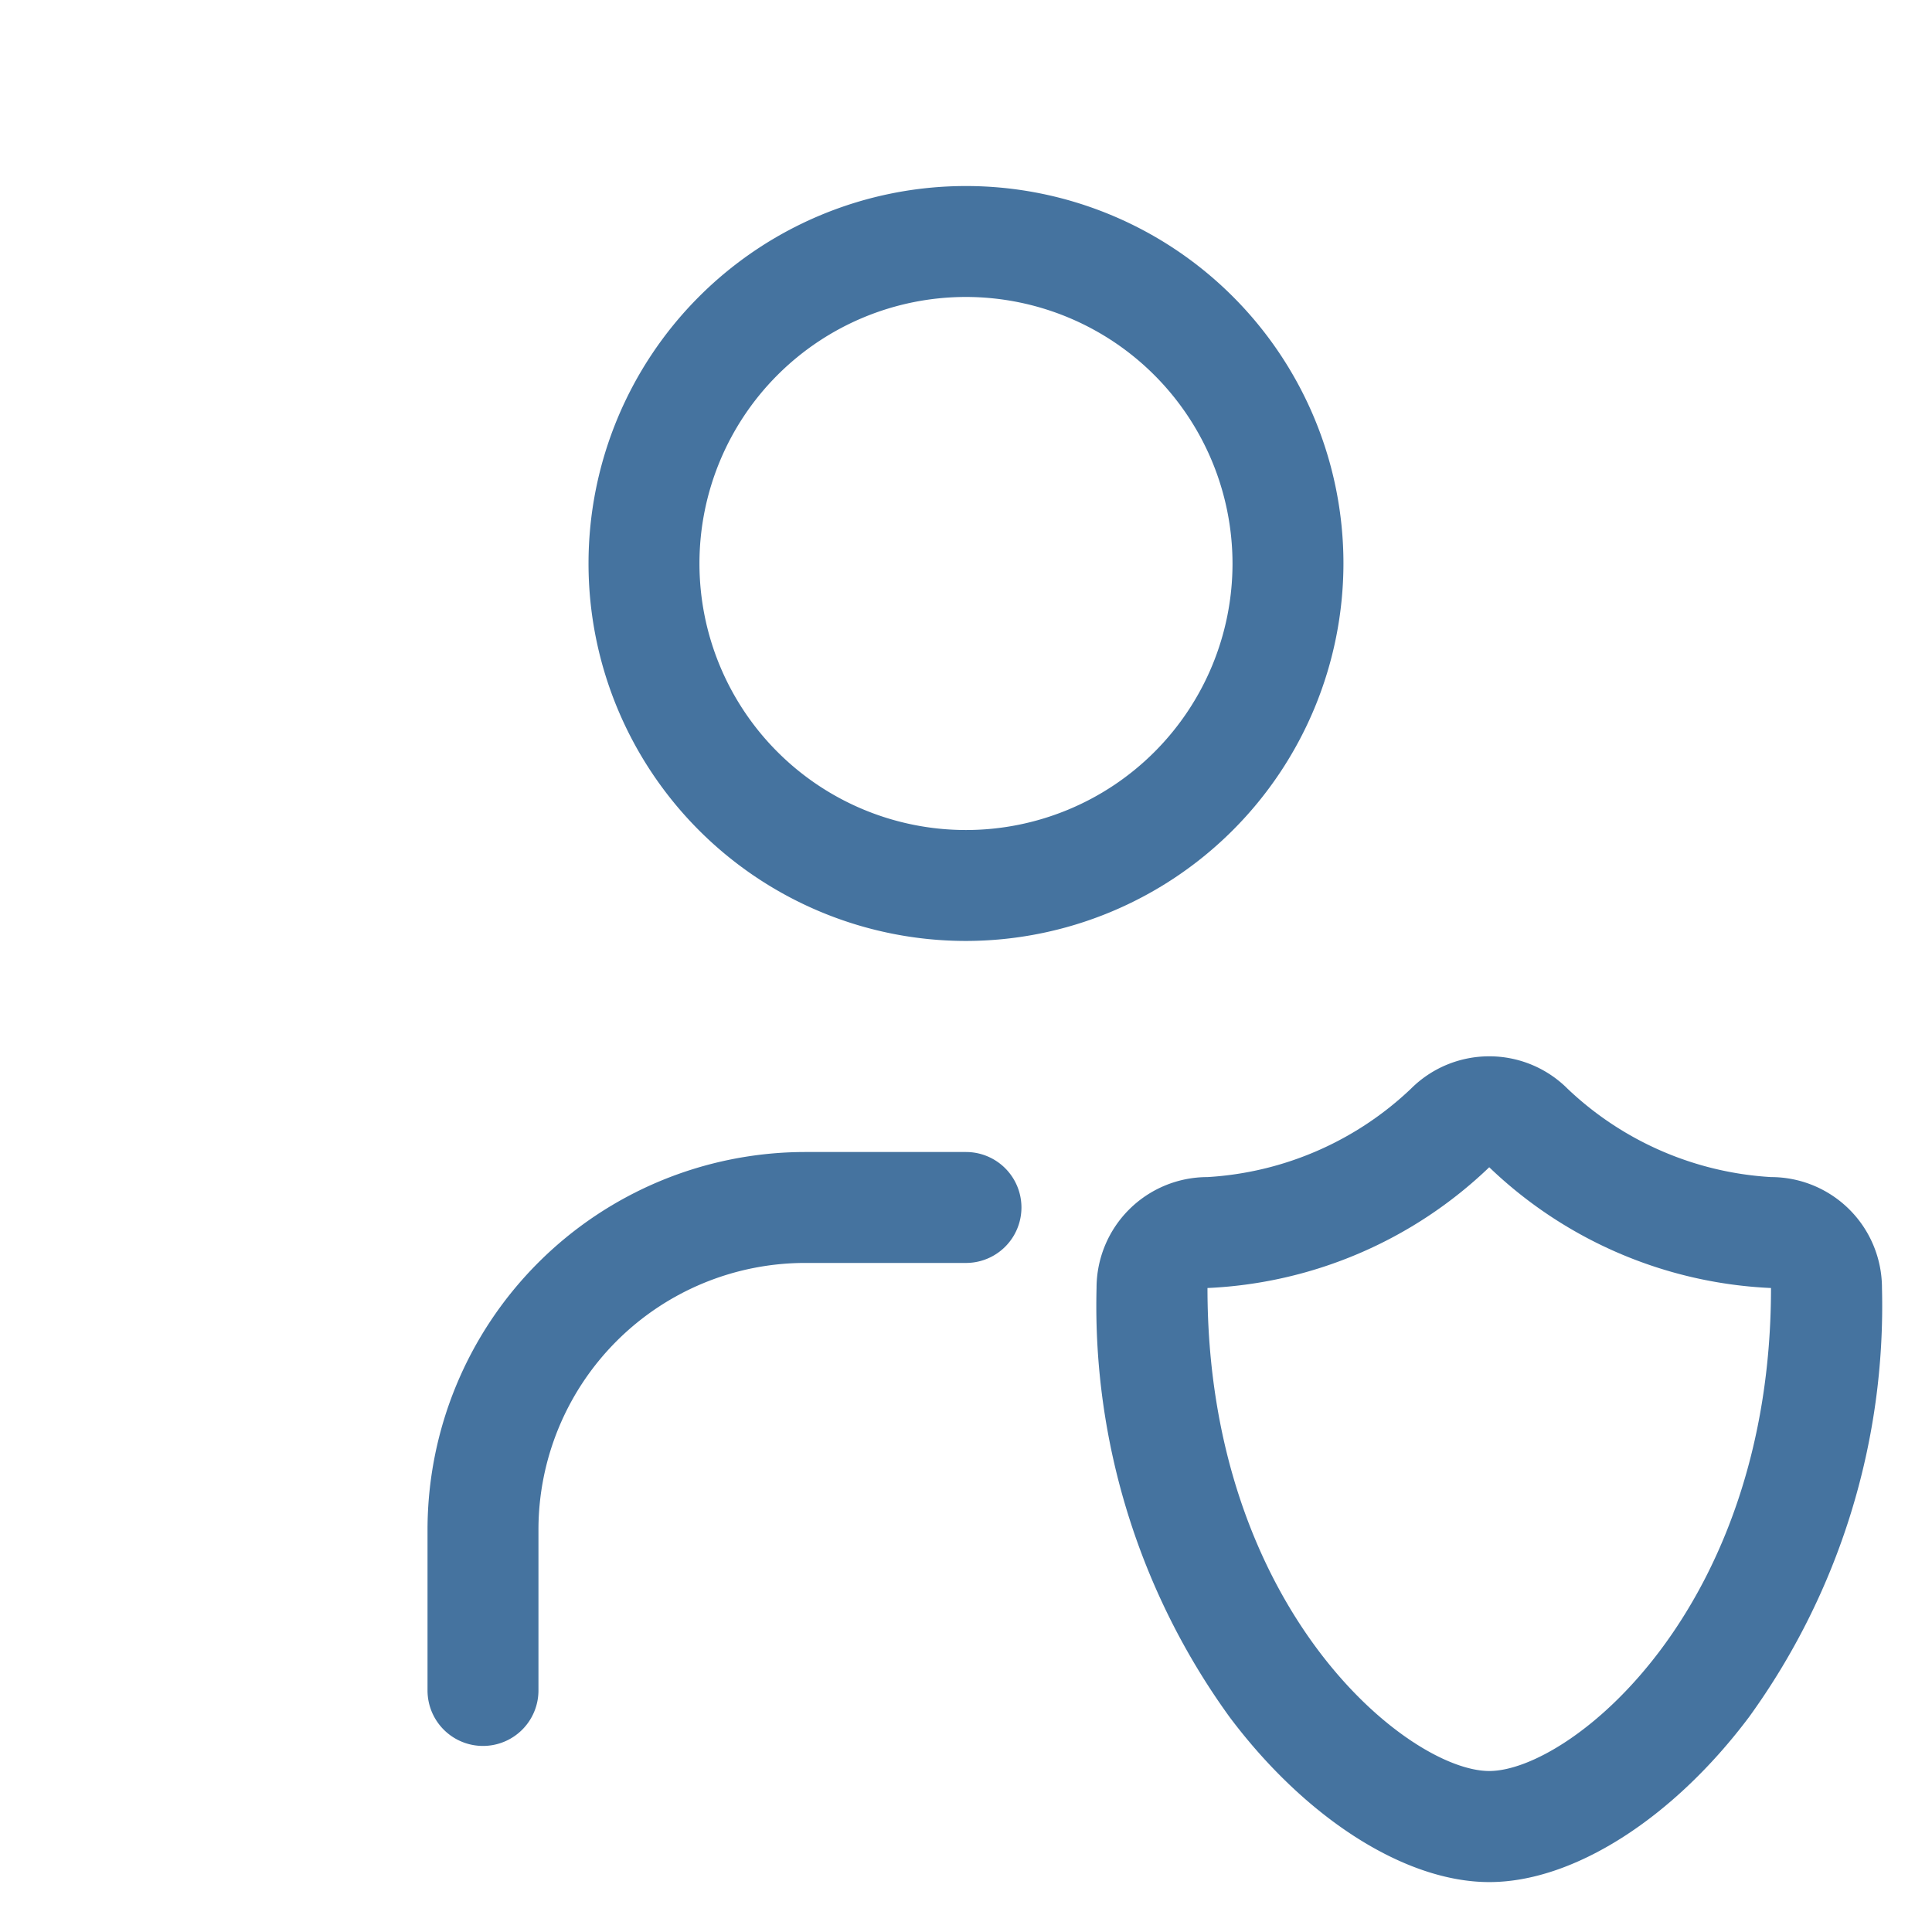
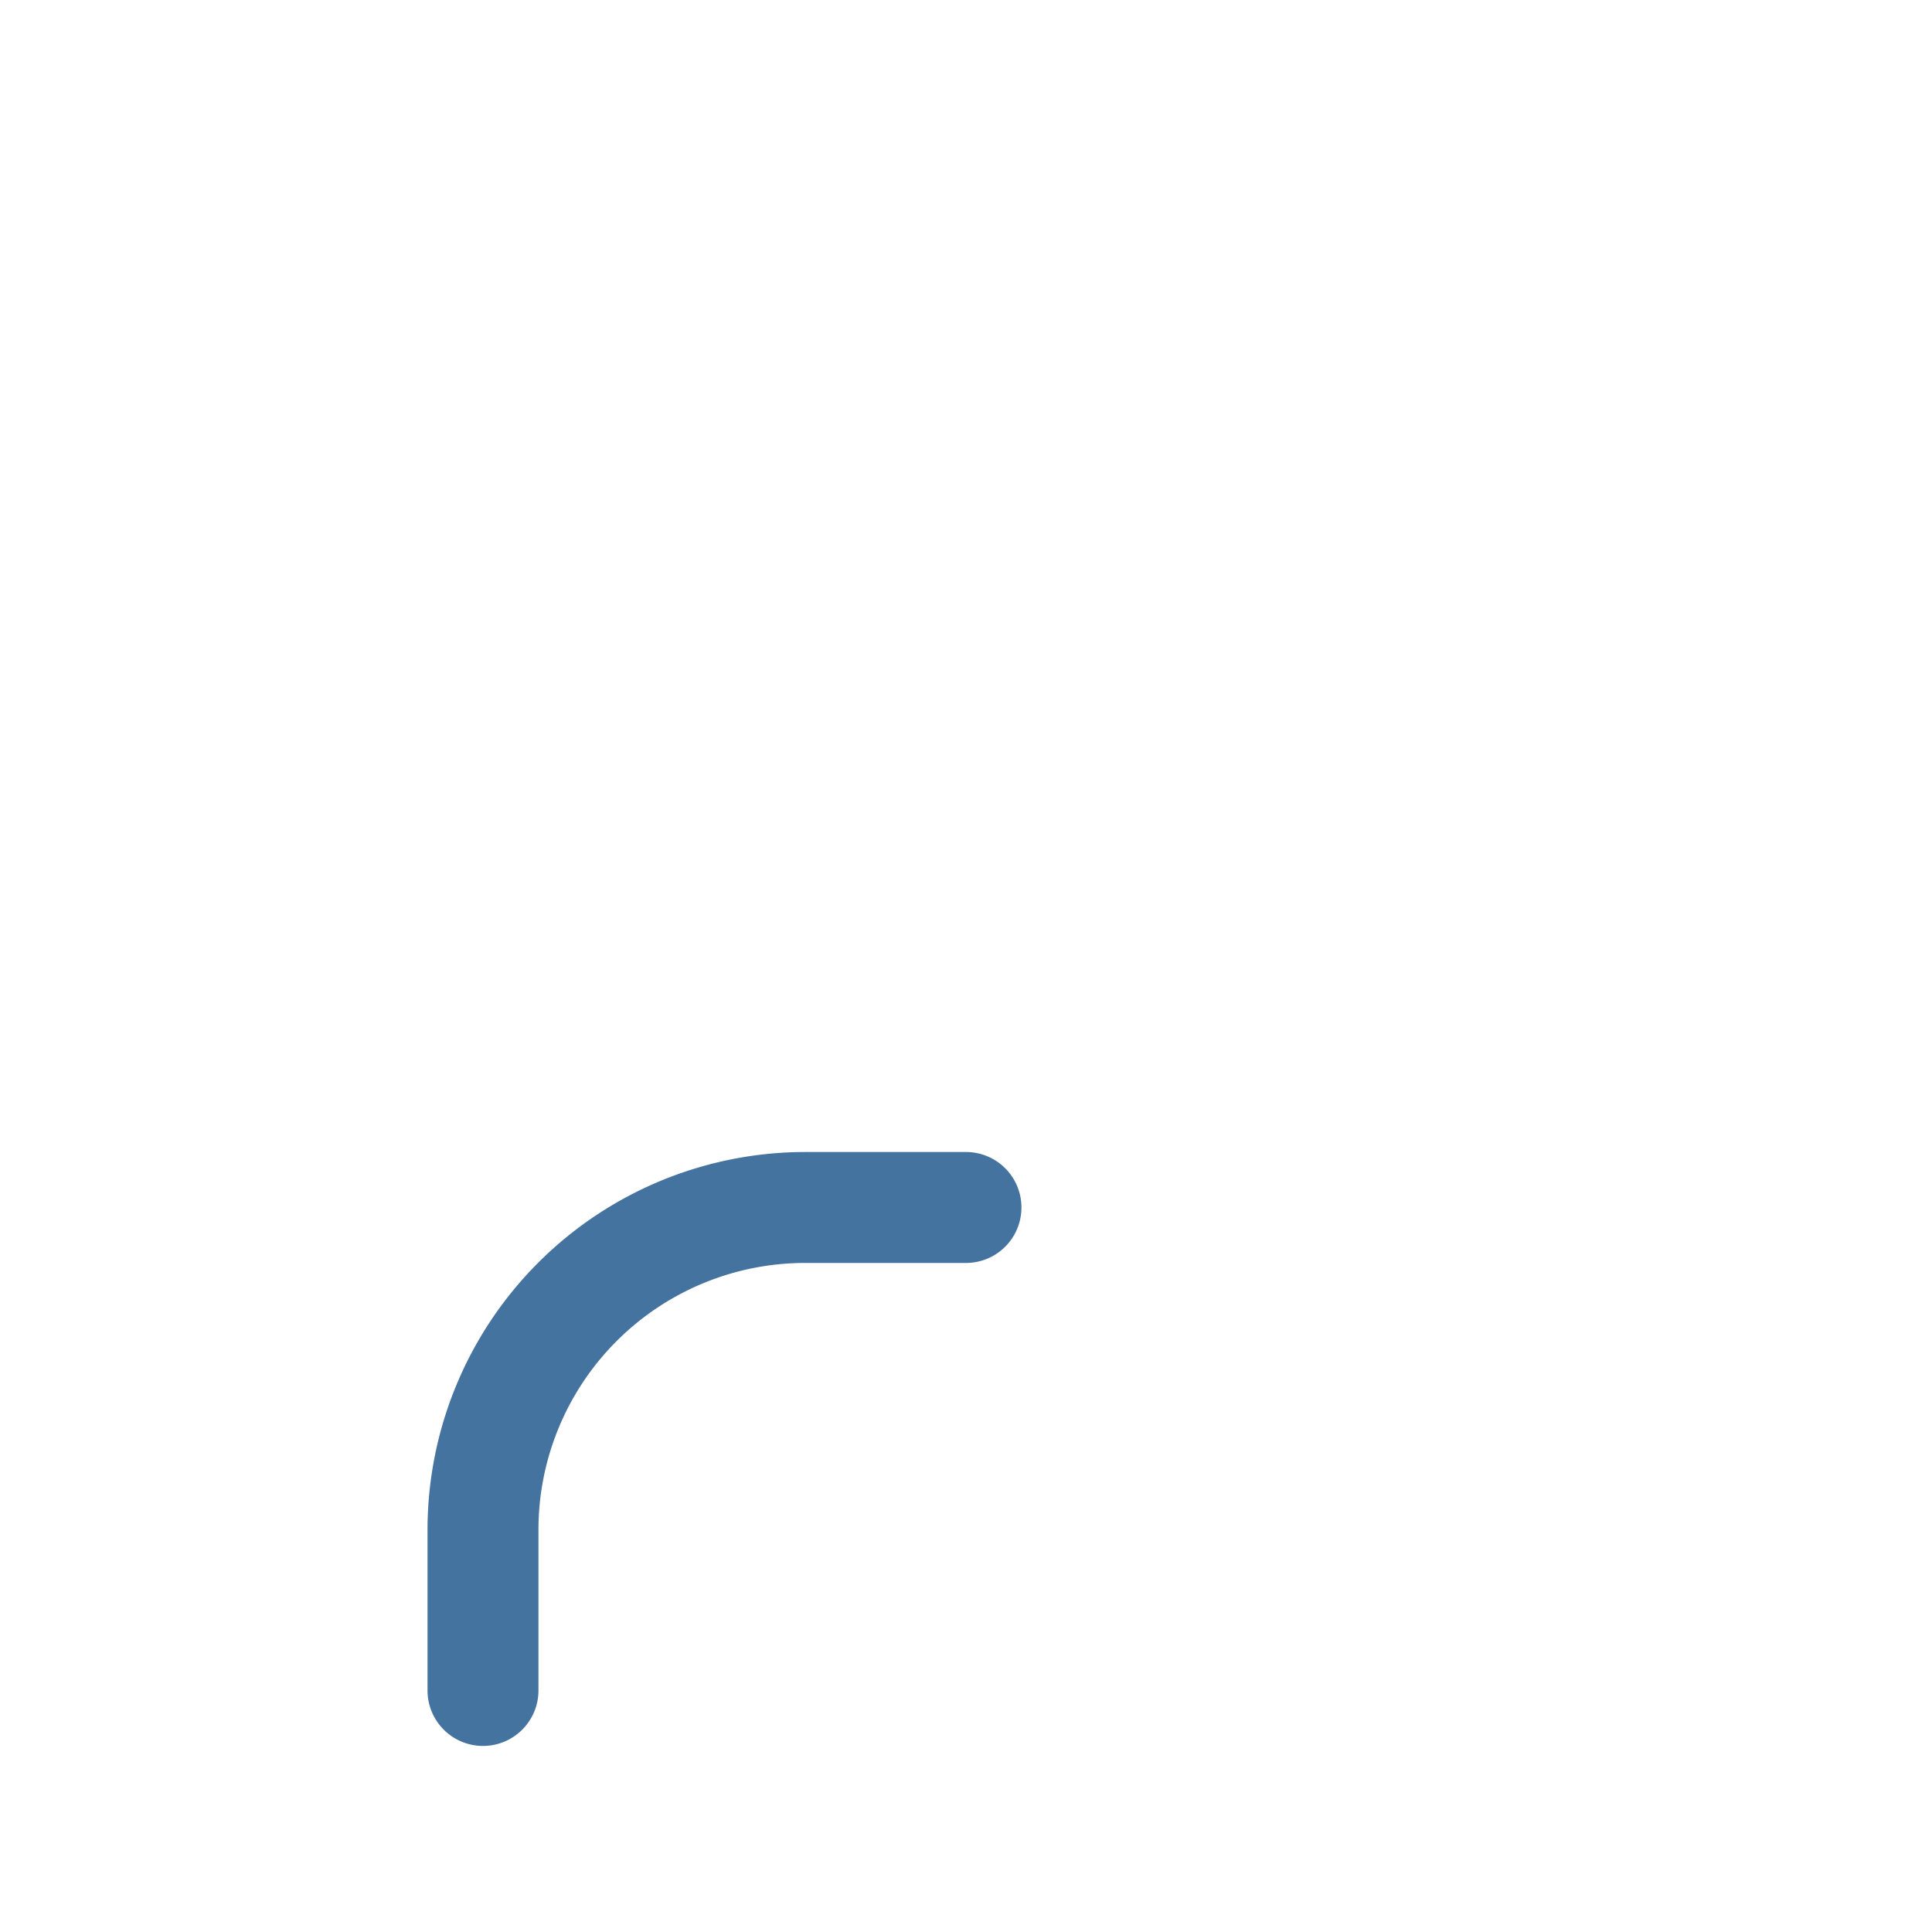
<svg xmlns="http://www.w3.org/2000/svg" width="52.249" height="52.249" viewBox="0 0 52.249 52.249">
-   <path d="M0,0H52.249V52.249H0Z" fill="none" />
  <path d="M6,29.562a1.5,1.5,0,0,1-1.5-1.5V23.708A10.22,10.22,0,0,1,14.708,13.5h4.354a1.5,1.5,0,1,1,0,3H14.708A7.216,7.216,0,0,0,7.5,23.708v4.354A1.5,1.5,0,0,1,6,29.562Z" transform="translate(7.062 17.655)" fill="#45739f" />
-   <path d="M22.62,14.5A11.759,11.759,0,0,1,15,17.766c0,8.708,5.443,13.062,7.62,13.062s7.62-4.354,7.62-13.062A11.759,11.759,0,0,1,22.62,14.5m0-3a2.991,2.991,0,0,1,2.121.879,8.731,8.731,0,0,0,5.5,2.387,3,3,0,0,1,3,3,18.96,18.96,0,0,1-3.593,11.6c-2.066,2.754-4.758,4.466-7.026,4.466s-4.96-1.711-7.026-4.466A18.96,18.96,0,0,1,12,17.766a3,3,0,0,1,3-3,8.731,8.731,0,0,0,5.5-2.387A2.991,2.991,0,0,1,22.62,11.5Z" transform="translate(17.655 17.067)" fill="#45739f" />
-   <path d="M16.708,21.916A10.208,10.208,0,1,1,26.916,11.708,10.22,10.22,0,0,1,16.708,21.916Zm0-17.416a7.208,7.208,0,1,0,7.208,7.208A7.216,7.216,0,0,0,16.708,4.5Z" transform="translate(9.416 3.531)" fill="#45739f" />
</svg>